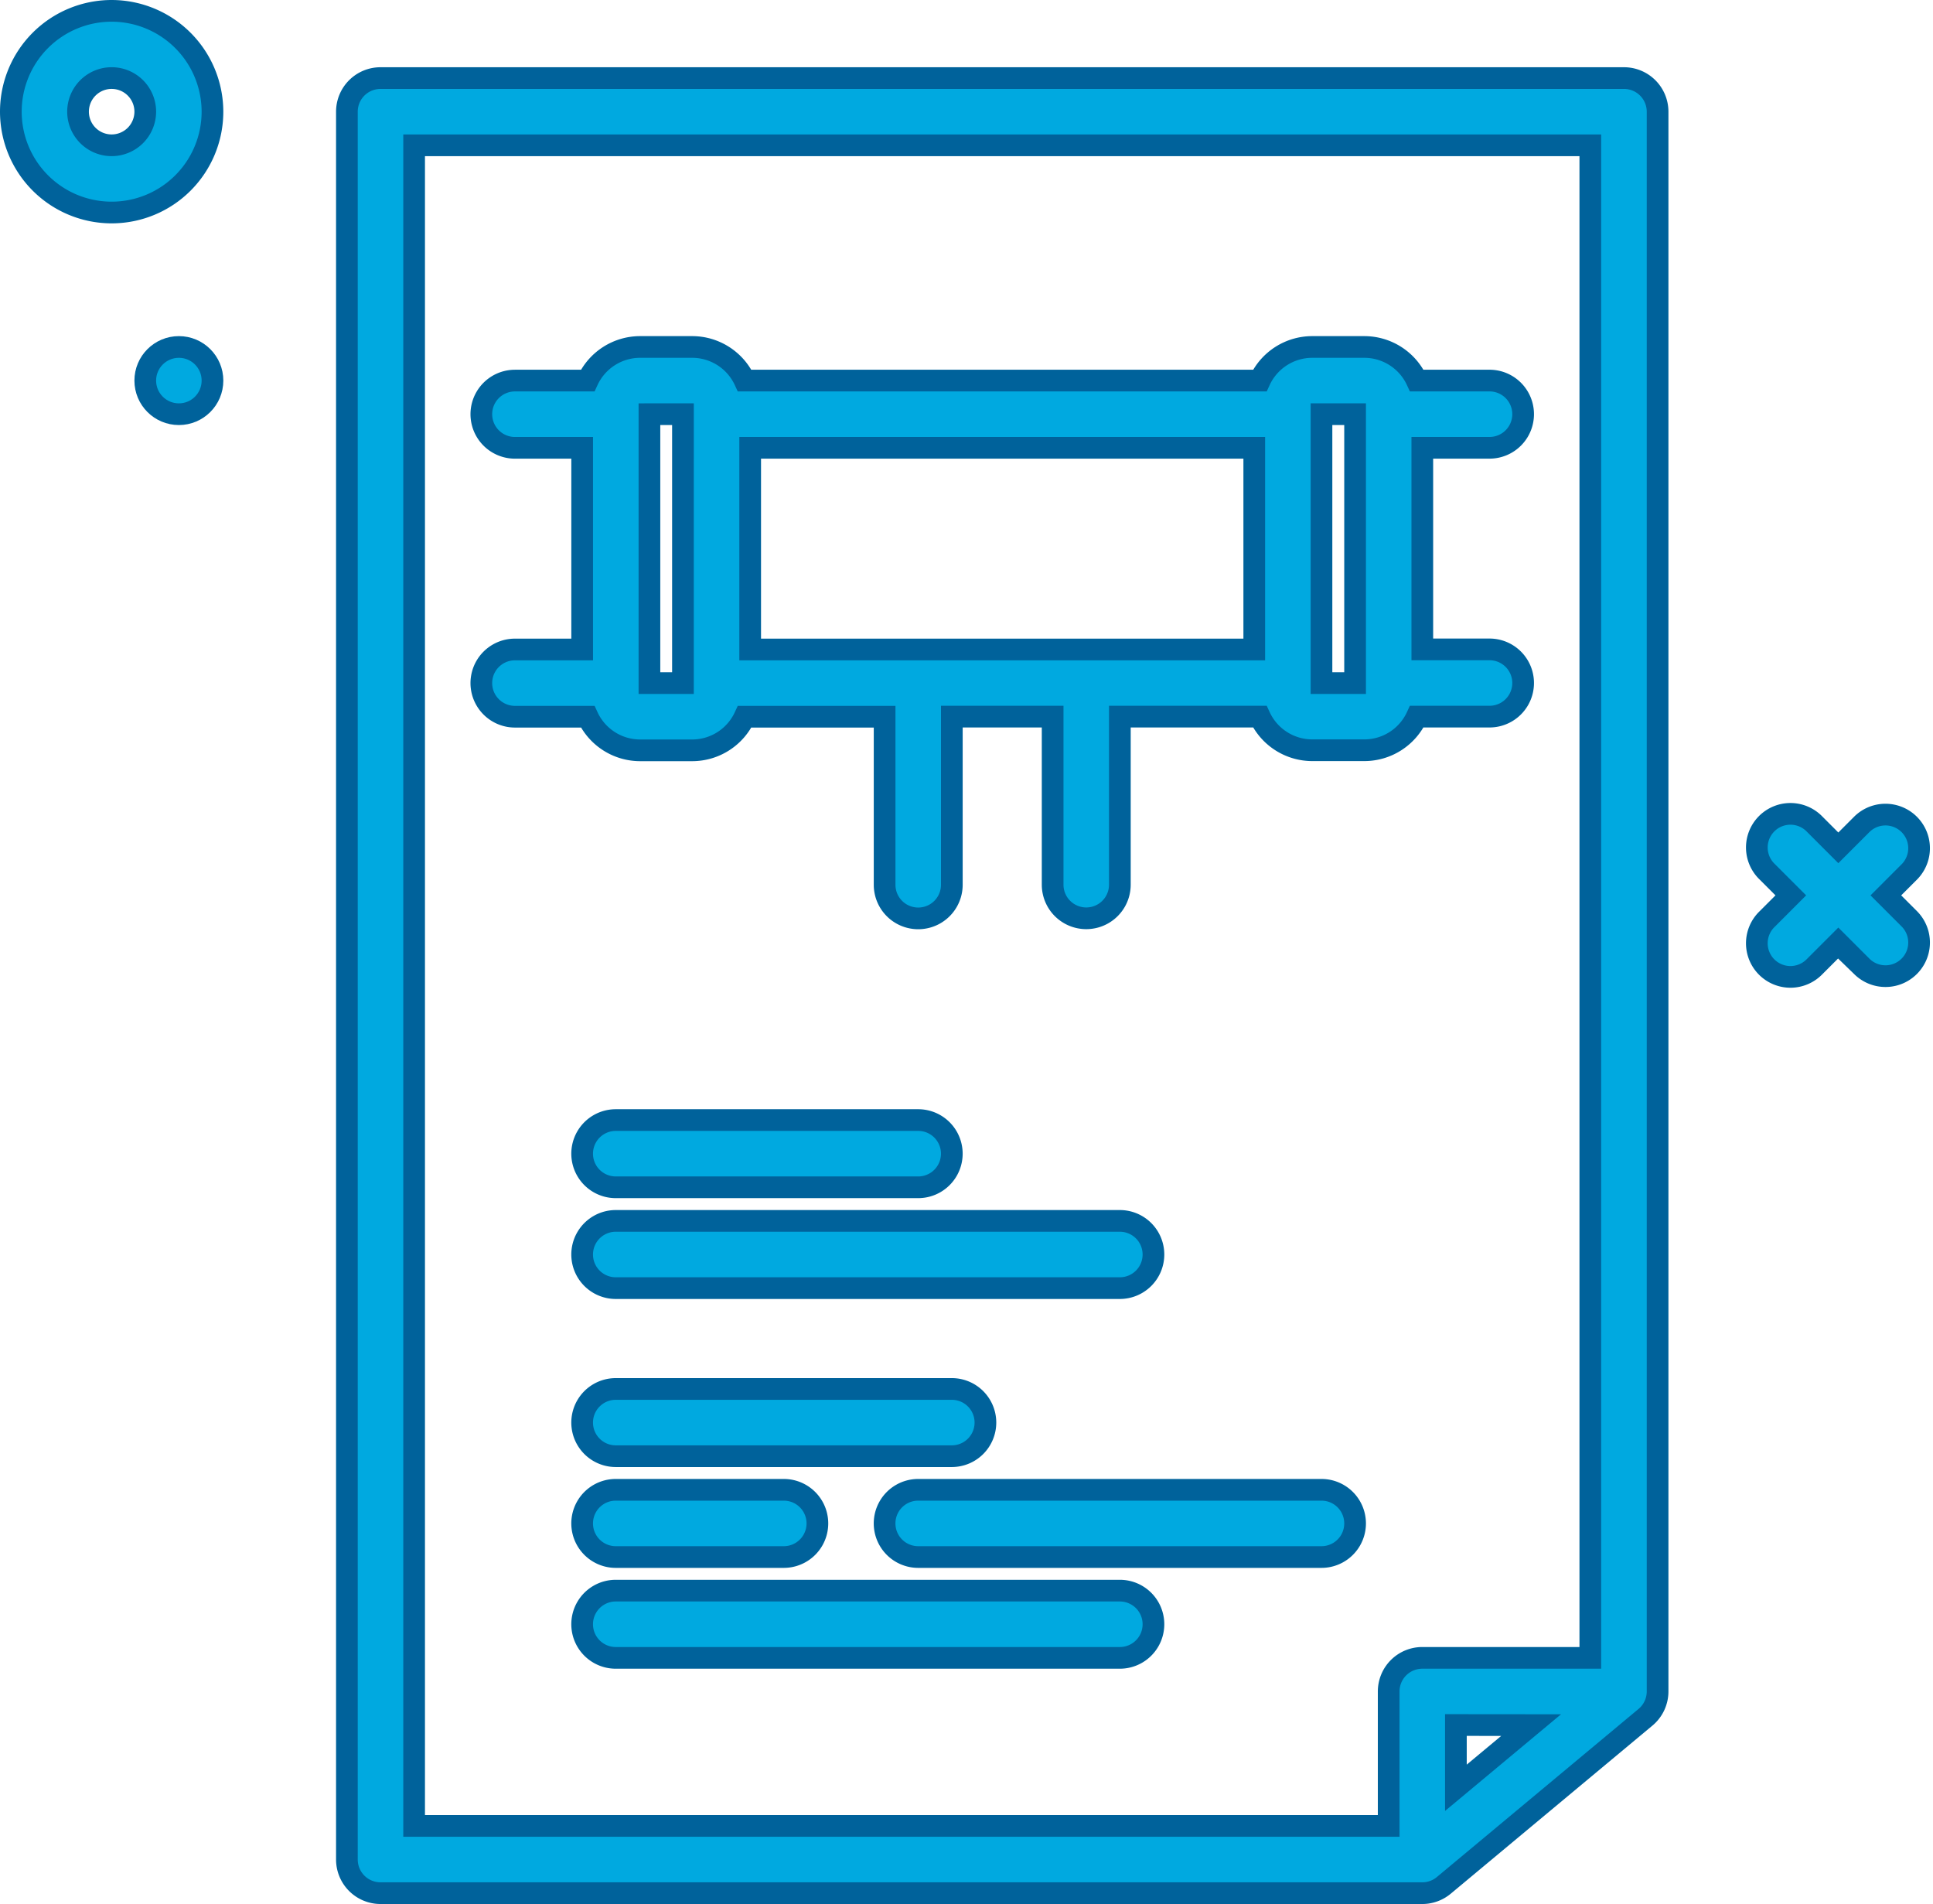
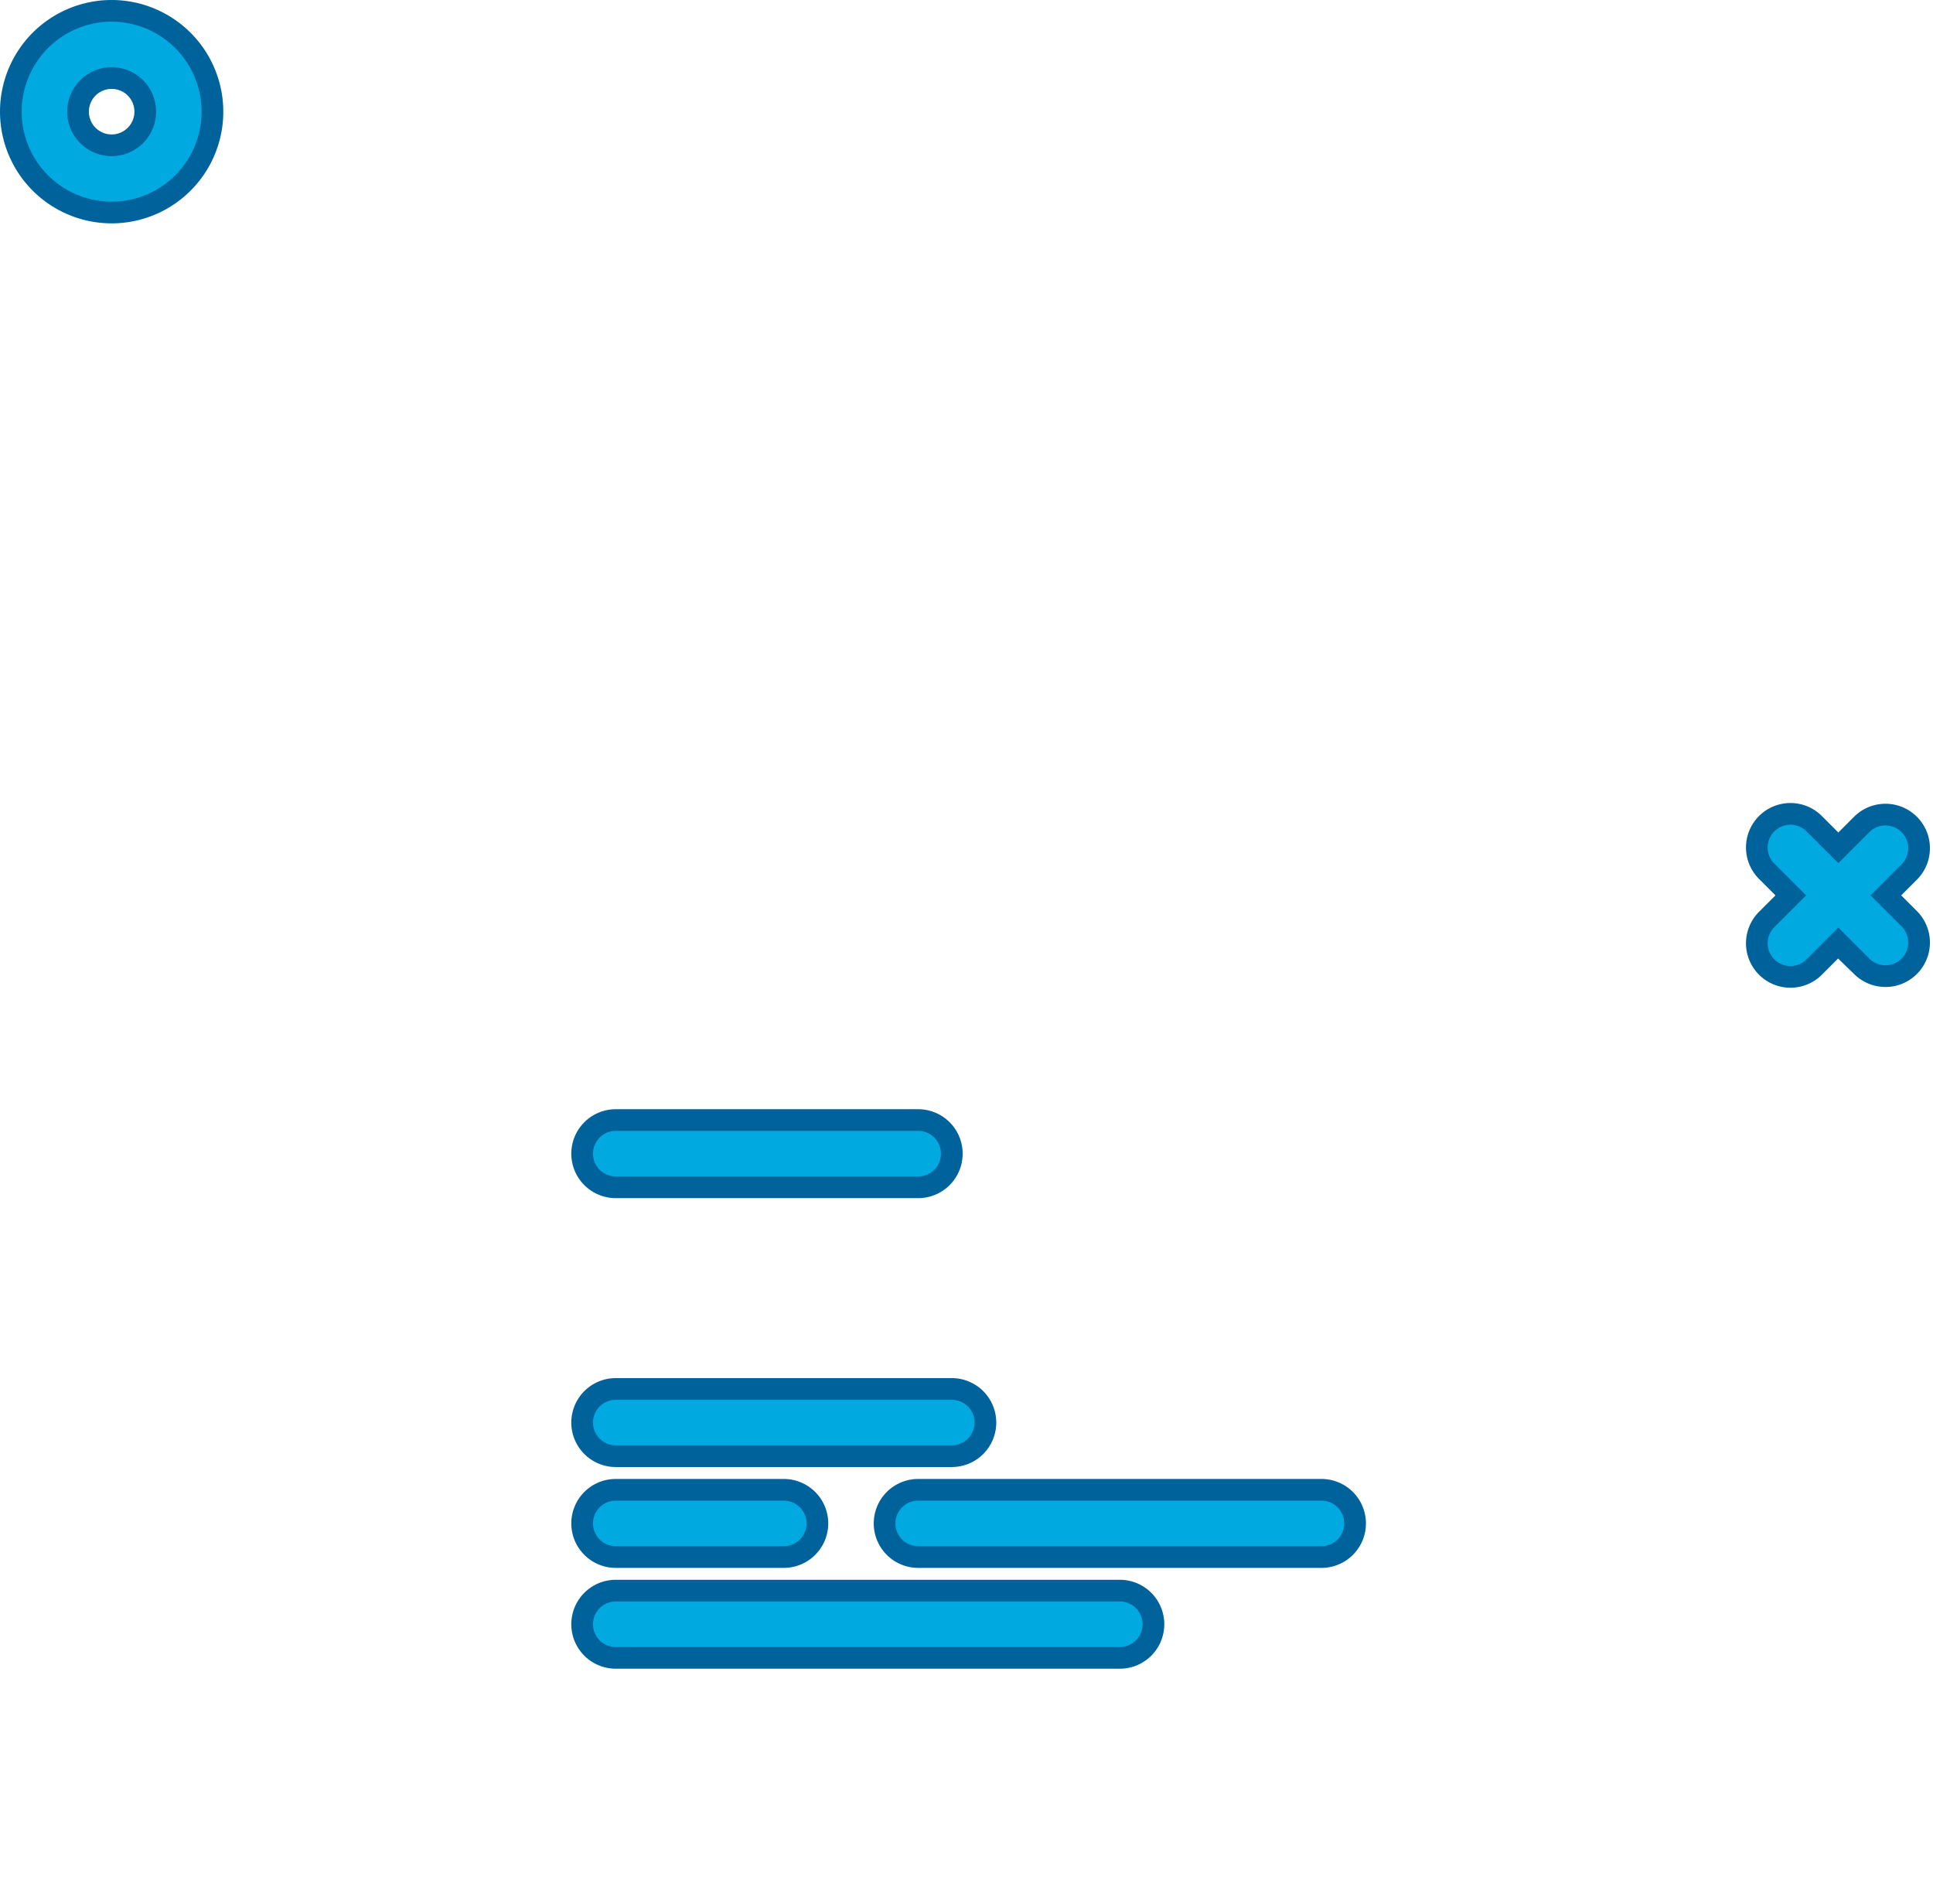
<svg xmlns="http://www.w3.org/2000/svg" width="111.405" height="109.711" viewBox="0 0 111.405 109.711">
  <g id="contract" transform="translate(-35.786 -37.375)">
    <path id="Path_2039" data-name="Path 2039" d="M42.221,38a5.81,5.81,0,1,0,5.81,5.81A5.817,5.817,0,0,0,42.221,38Zm0,7.747a1.937,1.937,0,1,1,1.937-1.937A1.939,1.939,0,0,1,42.221,45.747Z" fill="#00a9e0" stroke="#00629b" stroke-width="1.25" />
    <path id="Path_2040" data-name="Path 2040" d="M251.691,138.282l1.369-1.369a1.937,1.937,0,0,0-2.739-2.739l-1.369,1.369-1.369-1.369a1.937,1.937,0,1,0-2.739,2.739l1.369,1.369-1.369,1.369a1.937,1.937,0,1,0,2.739,2.739l1.369-1.369,1.369,1.369a1.937,1.937,0,0,0,2.739-2.739Z" transform="translate(-107.217 -49.314)" fill="#00a9e0" stroke="#00629b" stroke-width="1.25" />
-     <path id="Path_2041" data-name="Path 2041" d="M150.01,46H78.348a1.937,1.937,0,0,0-1.937,1.937V148.651a1.937,1.937,0,0,0,1.937,1.937h60.041a1.935,1.935,0,0,0,1.24-.449l11.621-9.684a1.936,1.936,0,0,0,.7-1.487V47.937A1.937,1.937,0,0,0,150.01,46ZM80.285,49.874h67.788V137.03h-9.684a1.937,1.937,0,0,0-1.937,1.937v7.747H80.285Zm64.376,91.03-4.335,3.612V140.9Z" transform="translate(-20.632 -4.126)" fill="#00a9e0" stroke="#00629b" stroke-width="1.25" />
    <path id="Path_2042" data-name="Path 2042" d="M106.348,173.874h17.431a1.937,1.937,0,1,0,0-3.874H106.348a1.937,1.937,0,1,0,0,3.874Z" transform="translate(-35.074 -68.085)" fill="#00a9e0" stroke="#00629b" stroke-width="1.25" />
-     <path id="Path_2043" data-name="Path 2043" d="M137.337,183.937A1.937,1.937,0,0,0,135.4,182H106.348a1.937,1.937,0,1,0,0,3.874H135.4A1.937,1.937,0,0,0,137.337,183.937Z" transform="translate(-35.074 -74.275)" fill="#00a9e0" stroke="#00629b" stroke-width="1.25" />
    <path id="Path_2044" data-name="Path 2044" d="M127.653,203.937A1.937,1.937,0,0,0,125.716,202H106.348a1.937,1.937,0,1,0,0,3.874h19.368A1.937,1.937,0,0,0,127.653,203.937Z" transform="translate(-35.074 -84.591)" fill="#00a9e0" stroke="#00629b" stroke-width="1.25" />
    <path id="Path_2045" data-name="Path 2045" d="M106.348,214a1.937,1.937,0,0,0,0,3.874h9.684a1.937,1.937,0,1,0,0-3.874Z" transform="translate(-35.074 -90.78)" fill="#00a9e0" stroke="#00629b" stroke-width="1.25" />
    <path id="Path_2046" data-name="Path 2046" d="M165.59,214H142.348a1.937,1.937,0,1,0,0,3.874H165.59a1.937,1.937,0,1,0,0-3.874Z" transform="translate(-53.643 -90.78)" fill="#00a9e0" stroke="#00629b" stroke-width="1.25" />
    <path id="Path_2047" data-name="Path 2047" d="M135.4,226H106.348a1.937,1.937,0,1,0,0,3.874H135.4a1.937,1.937,0,0,0,0-3.874Z" transform="translate(-35.074 -96.97)" fill="#00a9e0" stroke="#00629b" stroke-width="1.25" />
-     <path id="Path_2048" data-name="Path 2048" d="M101.558,101.242h3.013a3.332,3.332,0,0,0,3.018-1.937h8.065v9.684a1.937,1.937,0,0,0,3.874,0V99.3h5.81v9.684a1.937,1.937,0,1,0,3.874,0V99.3h8.065a3.333,3.333,0,0,0,3.018,1.937h3.013a3.332,3.332,0,0,0,3.018-1.937h4.191a1.937,1.937,0,1,0,0-3.874h-3.874V83.81h3.874a1.937,1.937,0,1,0,0-3.874h-4.191A3.333,3.333,0,0,0,143.307,78h-3.013a3.332,3.332,0,0,0-3.018,1.937H107.589A3.333,3.333,0,0,0,104.571,78h-3.014a3.332,3.332,0,0,0-3.018,1.937H94.349a1.937,1.937,0,0,0,0,3.874h3.874V95.431H94.349a1.937,1.937,0,0,0,0,3.874H98.54a3.332,3.332,0,0,0,3.018,1.937Zm39.274-19.368h1.937V97.368h-1.937ZM107.906,95.431V83.81h29.052V95.431Zm-3.874-13.558V97.368H102.1V81.874Z" transform="translate(-28.885 -20.632)" fill="#00a9e0" stroke="#00629b" stroke-width="1.25" />
-     <circle id="Ellipse_41" data-name="Ellipse 41" cx="1.937" cy="1.937" r="1.937" transform="translate(44.158 57.368)" fill="#00a9e0" stroke="#00629b" stroke-width="1.25" />
  </g>
</svg>